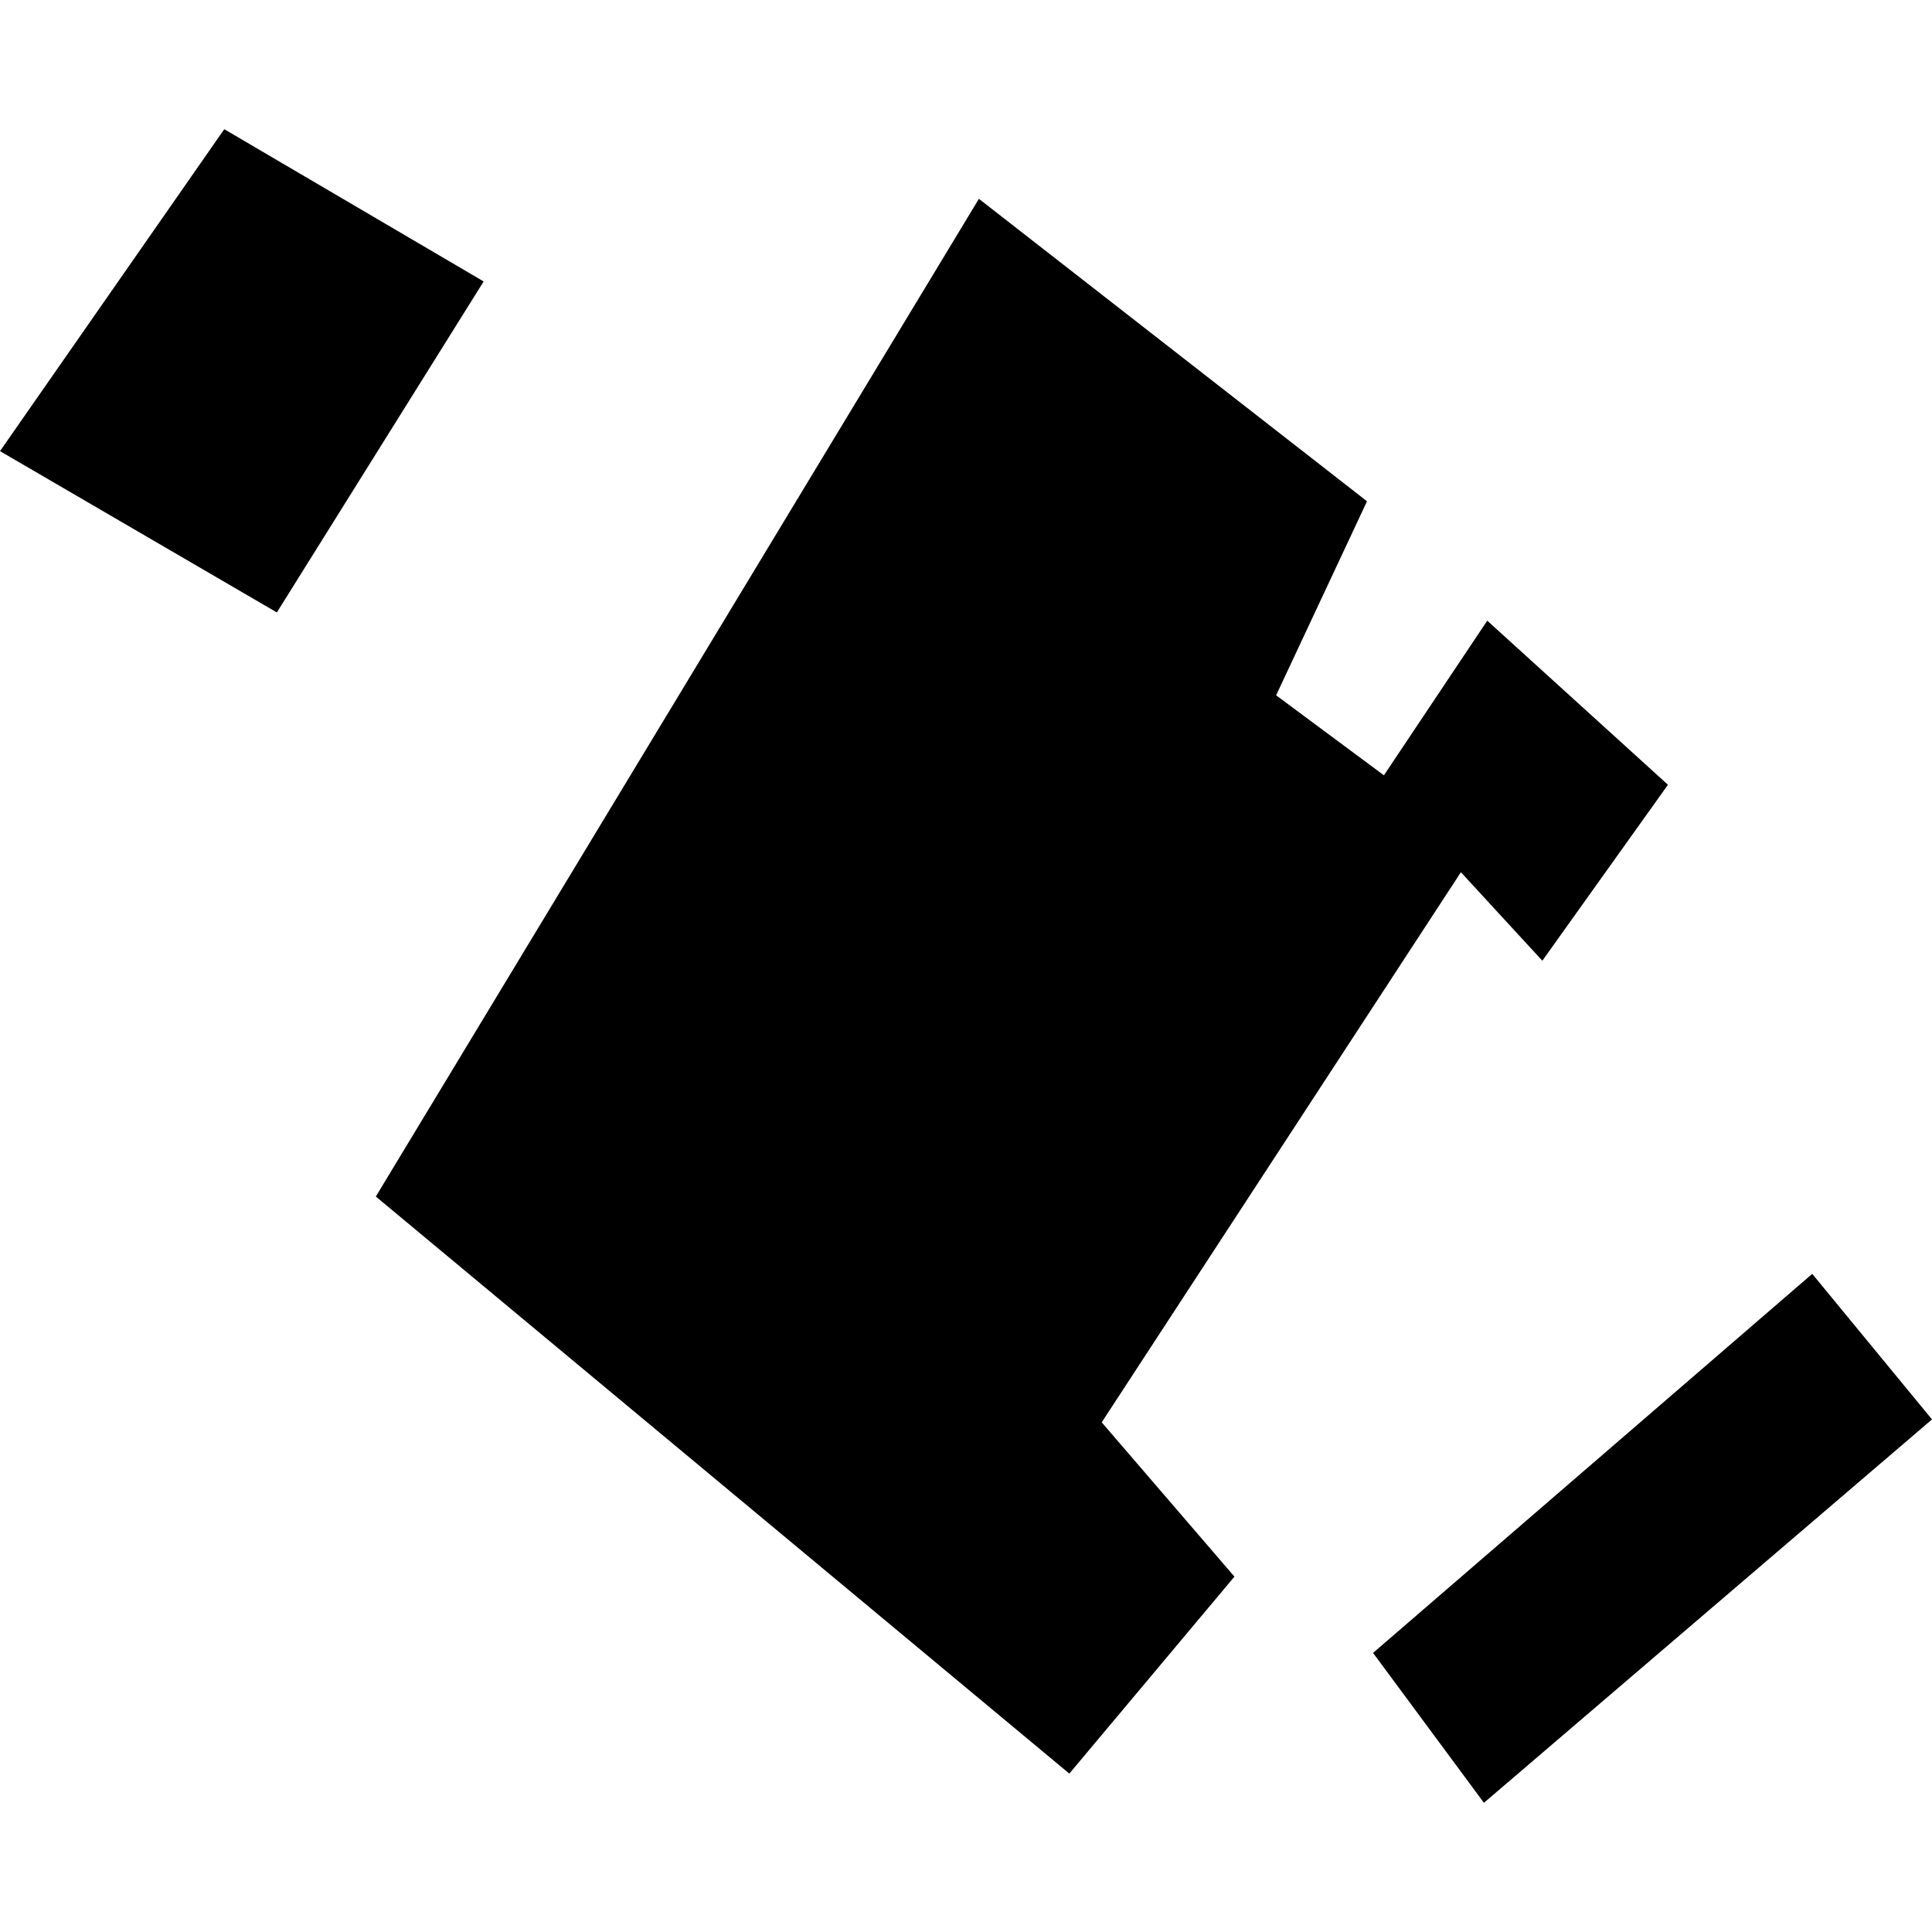
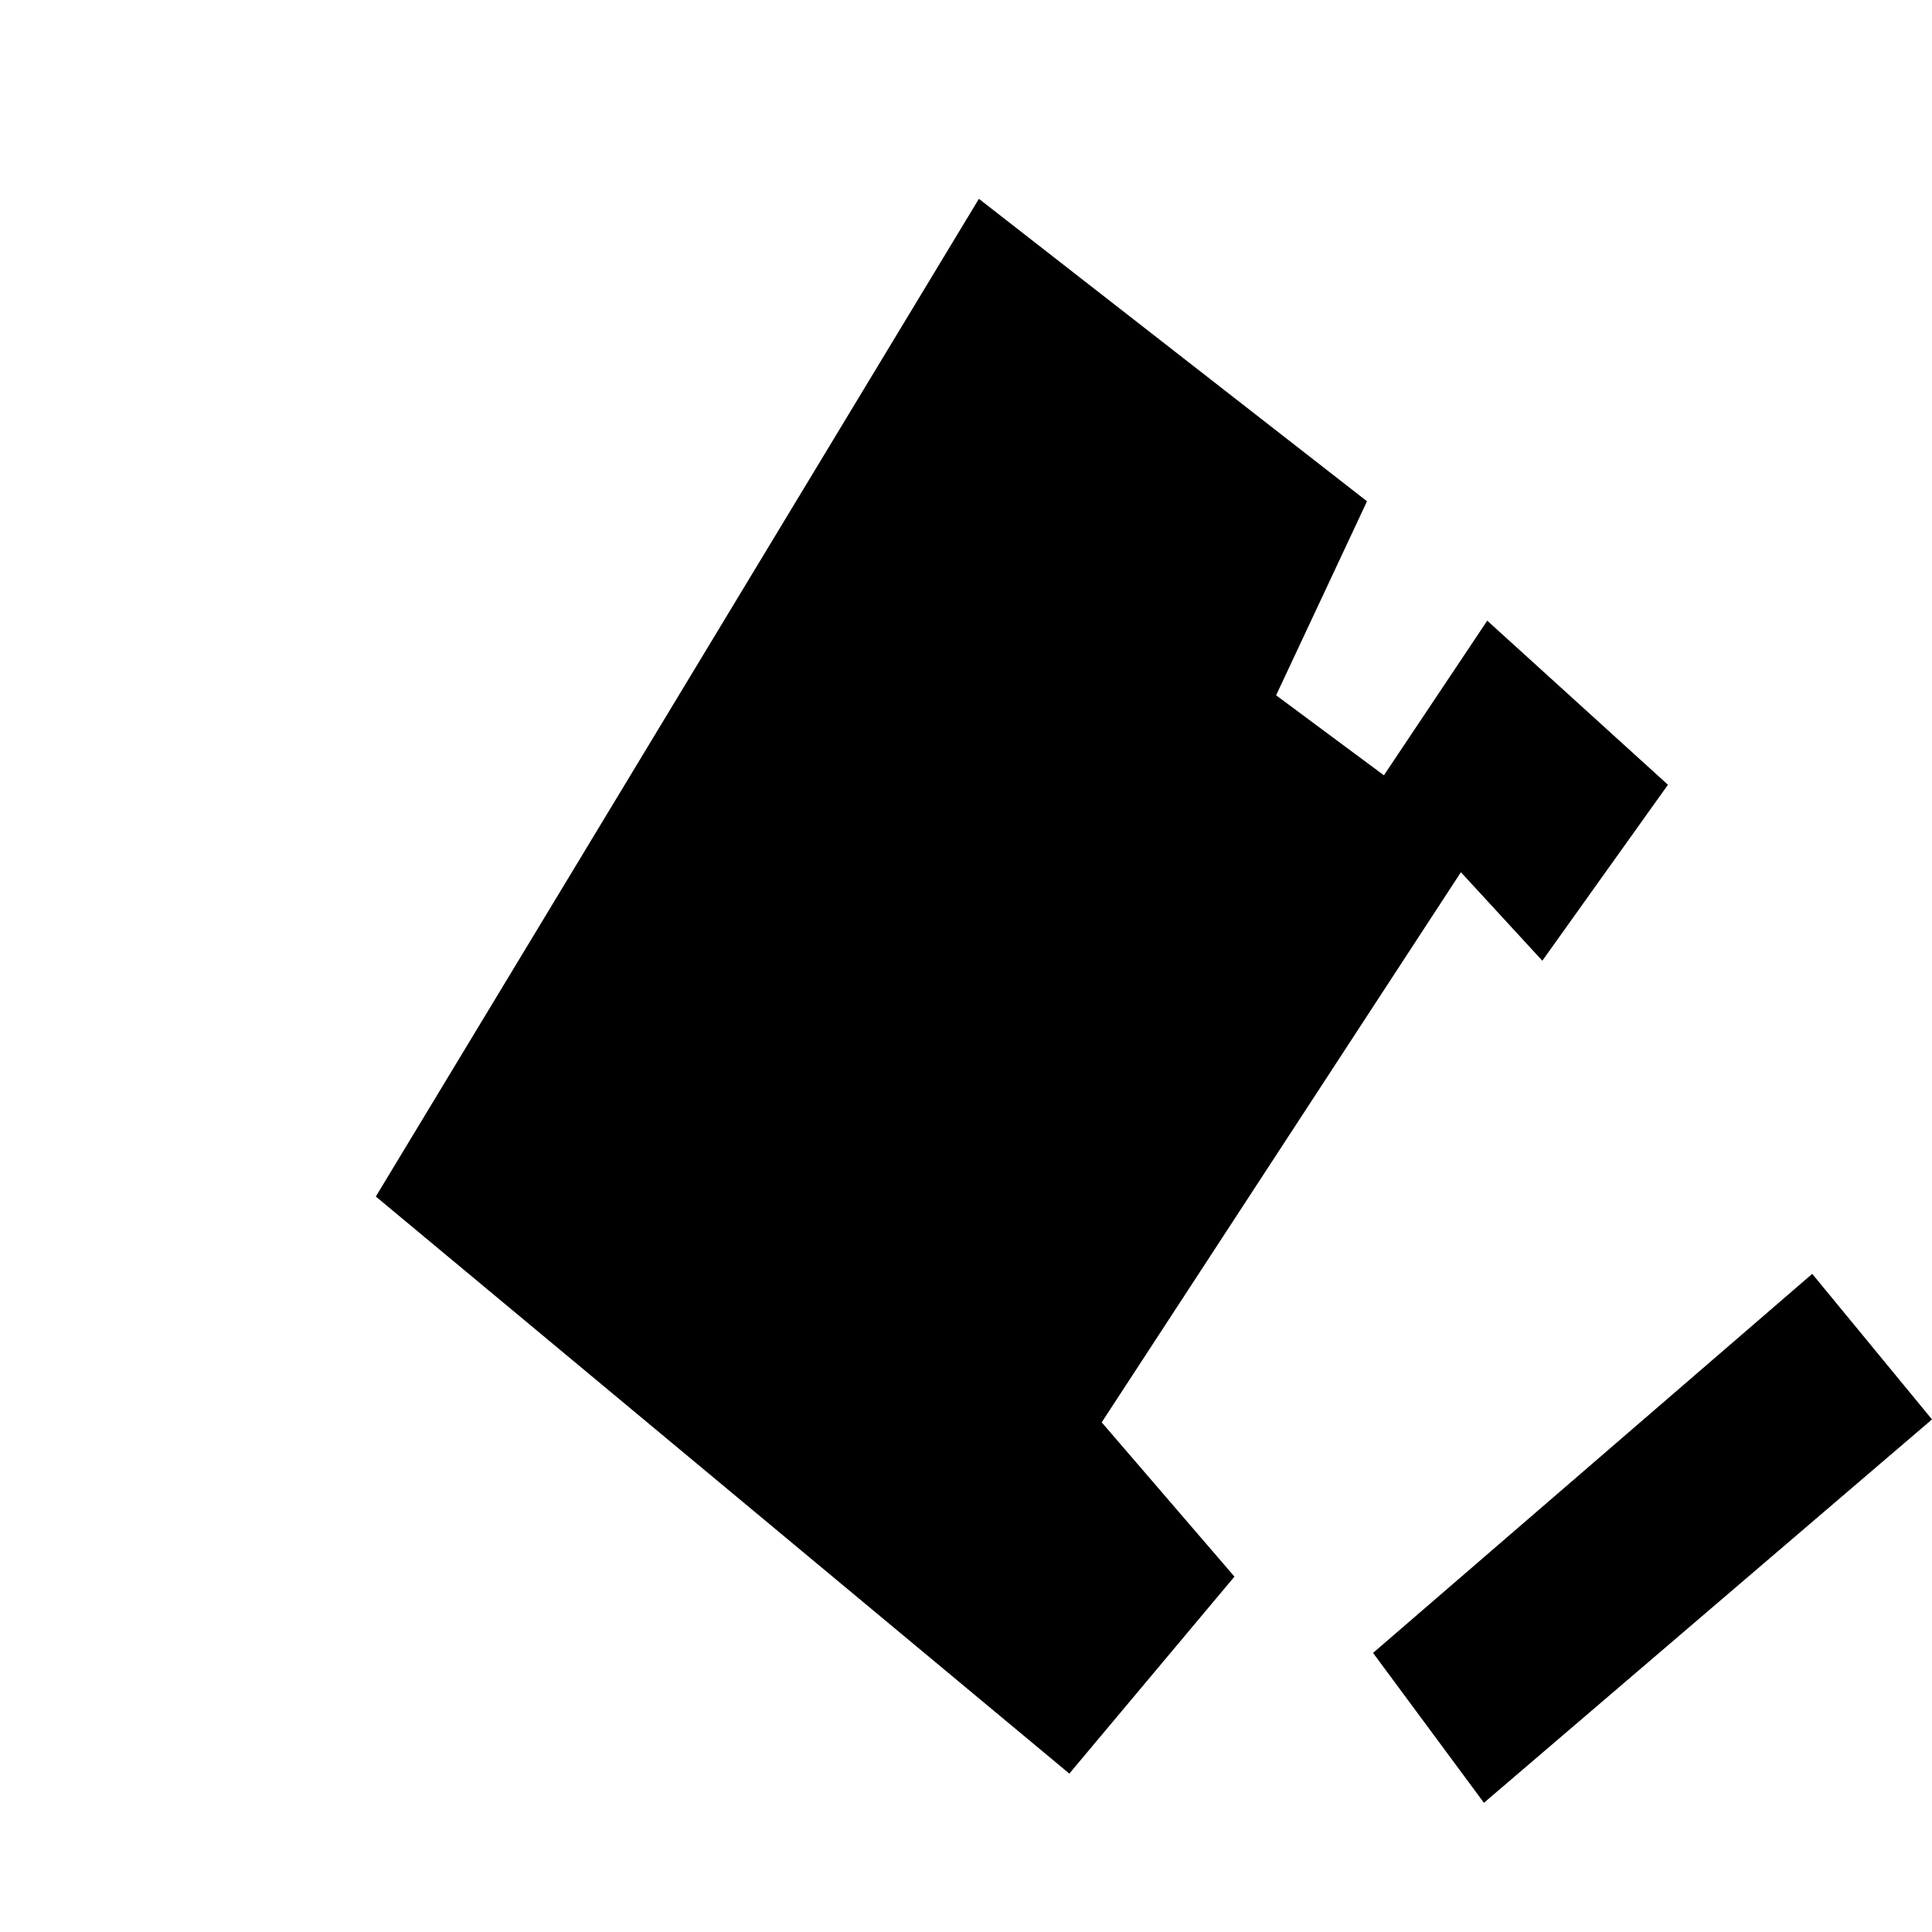
<svg xmlns="http://www.w3.org/2000/svg" height="288pt" version="1.1" viewBox="0 0 288 288" width="288pt">
  <defs>
    <style type="text/css">
*{stroke-linecap:butt;stroke-linejoin:round;}
  </style>
  </defs>
  <g id="figure_1">
    <g id="patch_1">
-       <path d="M 0 288  L 288 288  L 288 0  L 0 0  z " style="fill:none;opacity:0;" />
+       <path d="M 0 288  L 288 0  L 0 0  z " style="fill:none;opacity:0;" />
    </g>
    <g id="axes_1">
      <g id="PatchCollection_1">
-         <path clip-path="url(#pa855138a8d)" d="M 33.432 19.259  L -0 67.25  L 41.27 91.294  L 72.098 41.956  L 33.432 19.259  " />
        <path clip-path="url(#pa855138a8d)" d="M 56.024 178.366  L 145.923 29.637  L 203.778 74.725  L 190.228 103.648  L 206.298 115.573  L 221.7 92.521  L 248.639 116.983  L 229.913 143.212  L 217.774 130.02  L 164.23 212.025  L 184.017 235.025  L 159.403 264.387  L 56.024 178.366  " />
        <path clip-path="url(#pa855138a8d)" d="M 204.679 246.397  L 270.146 189.891  L 288 211.591  L 221.208 268.741  L 204.679 246.397  " />
      </g>
    </g>
  </g>
  <defs>
    <clipPath id="pa855138a8d">
      <rect height="249.483" width="288" x="0" y="19.259" />
    </clipPath>
  </defs>
</svg>